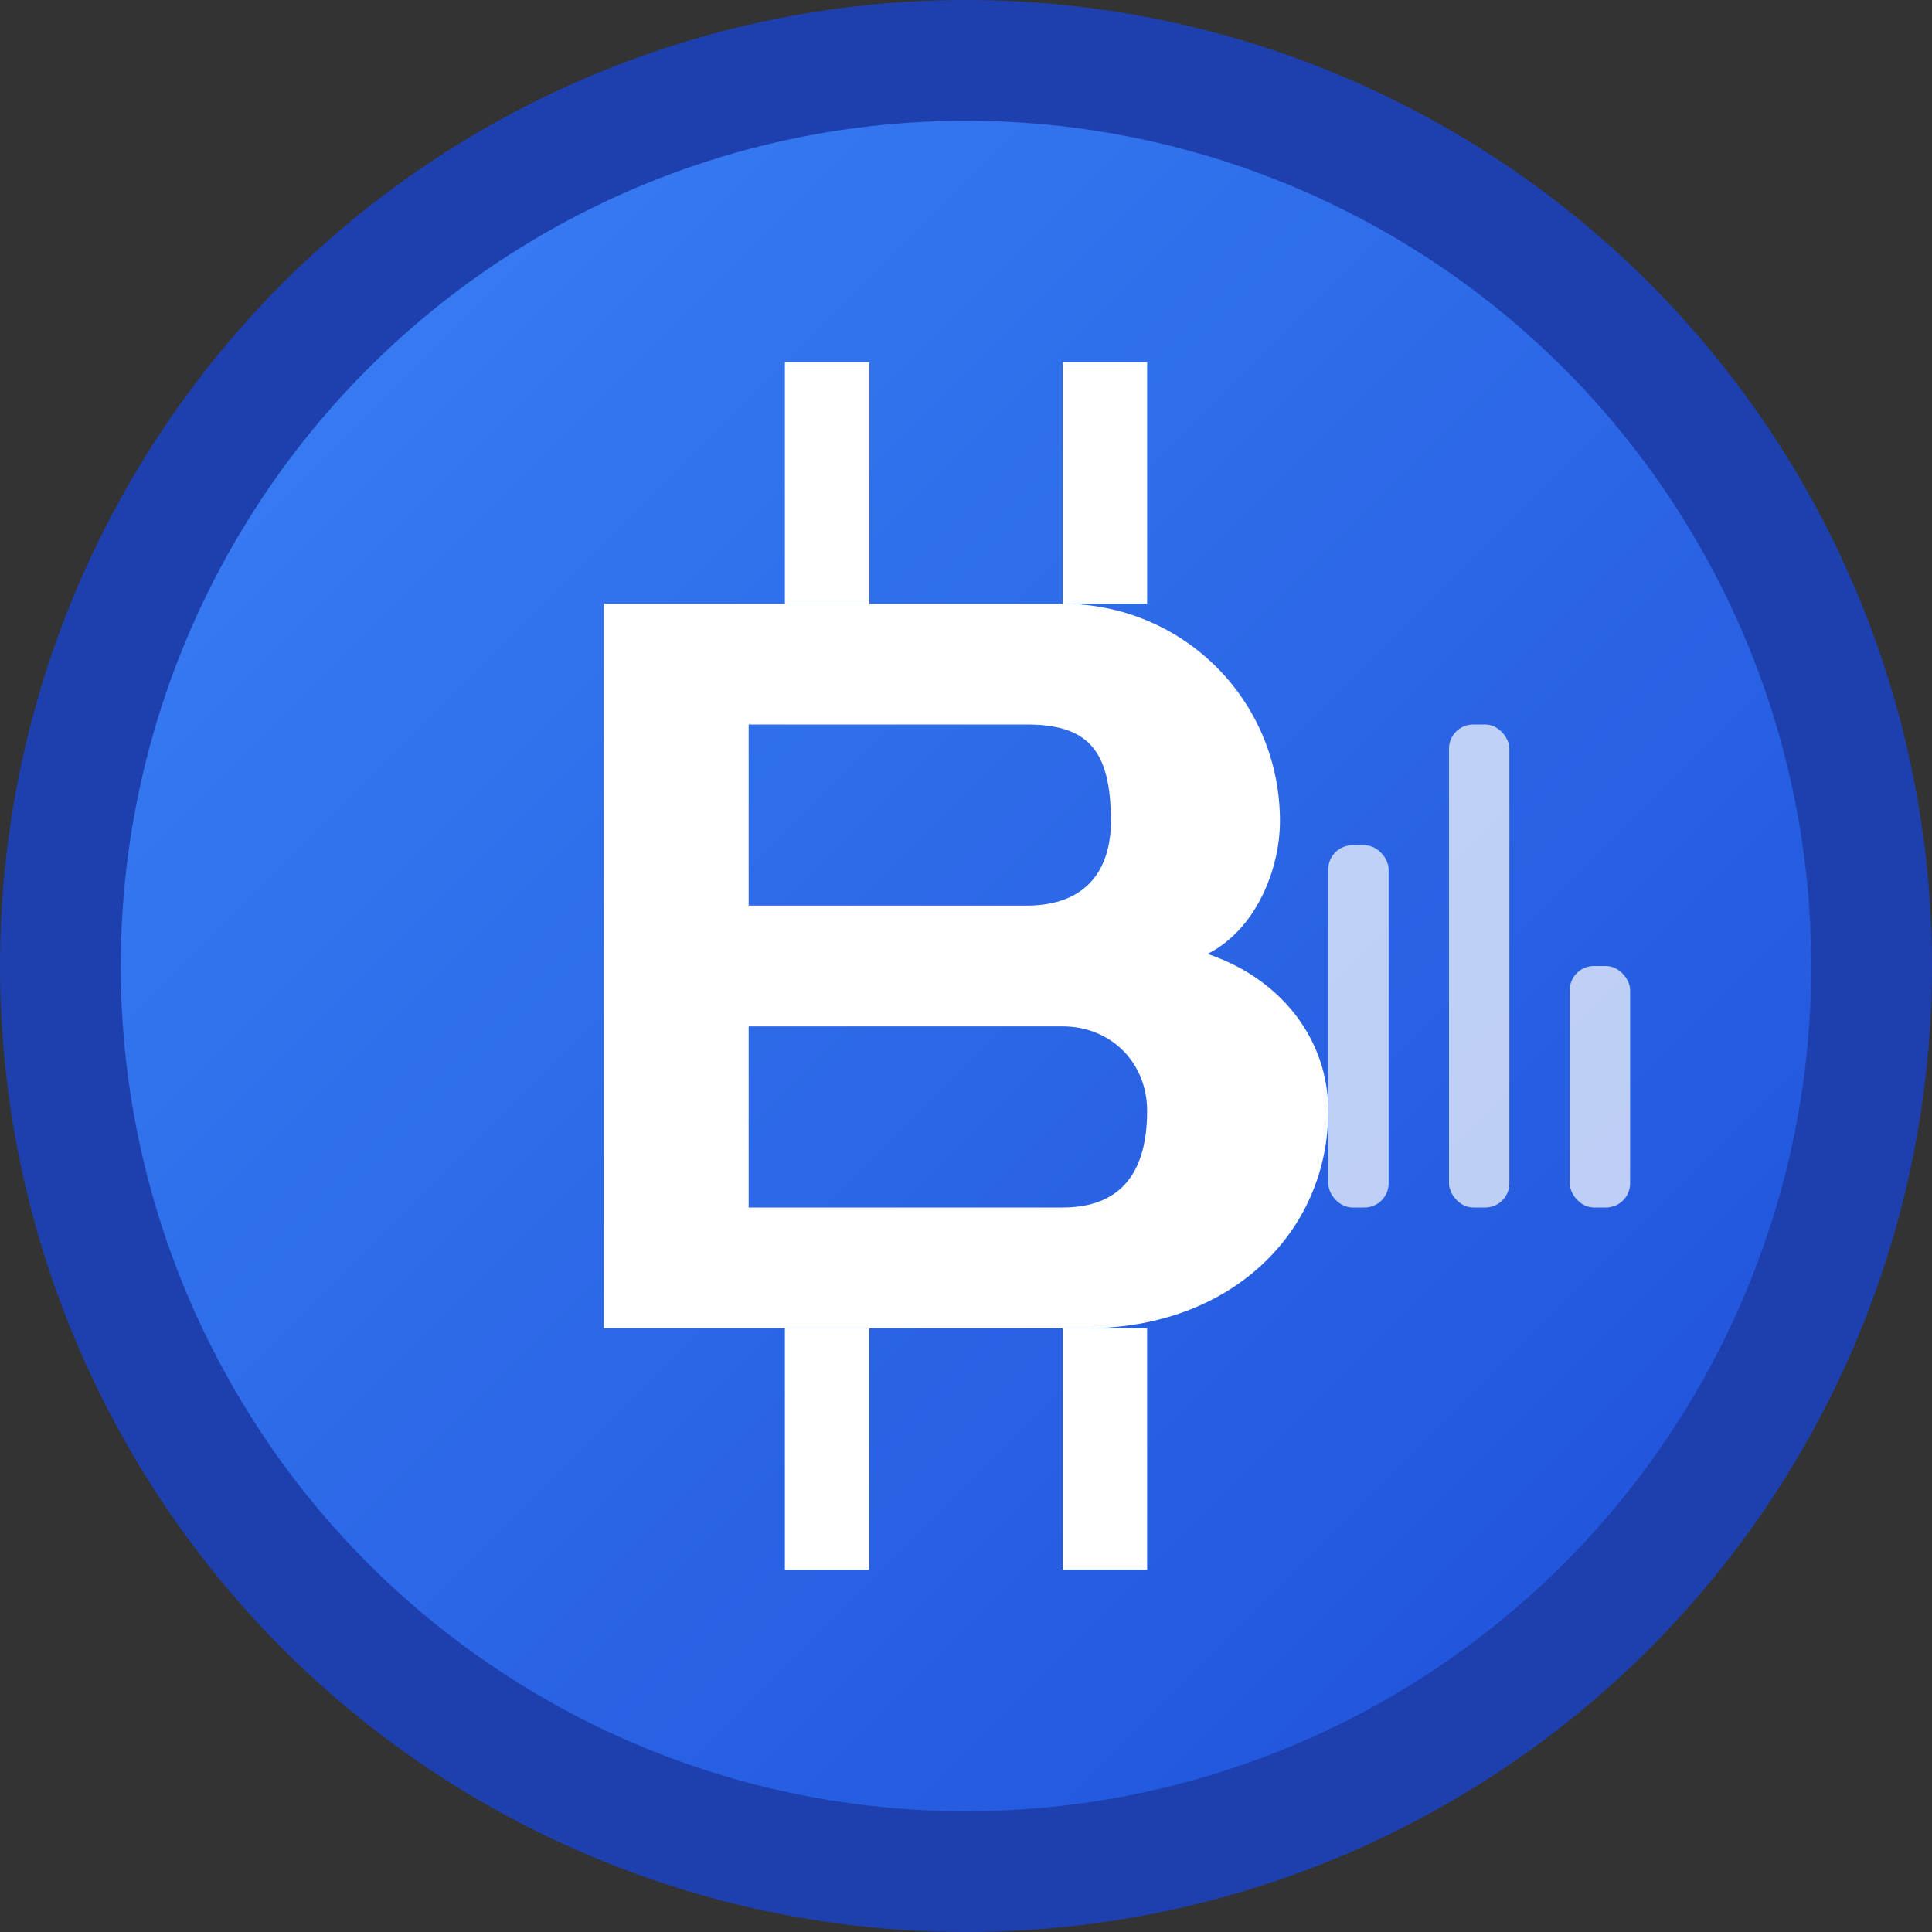
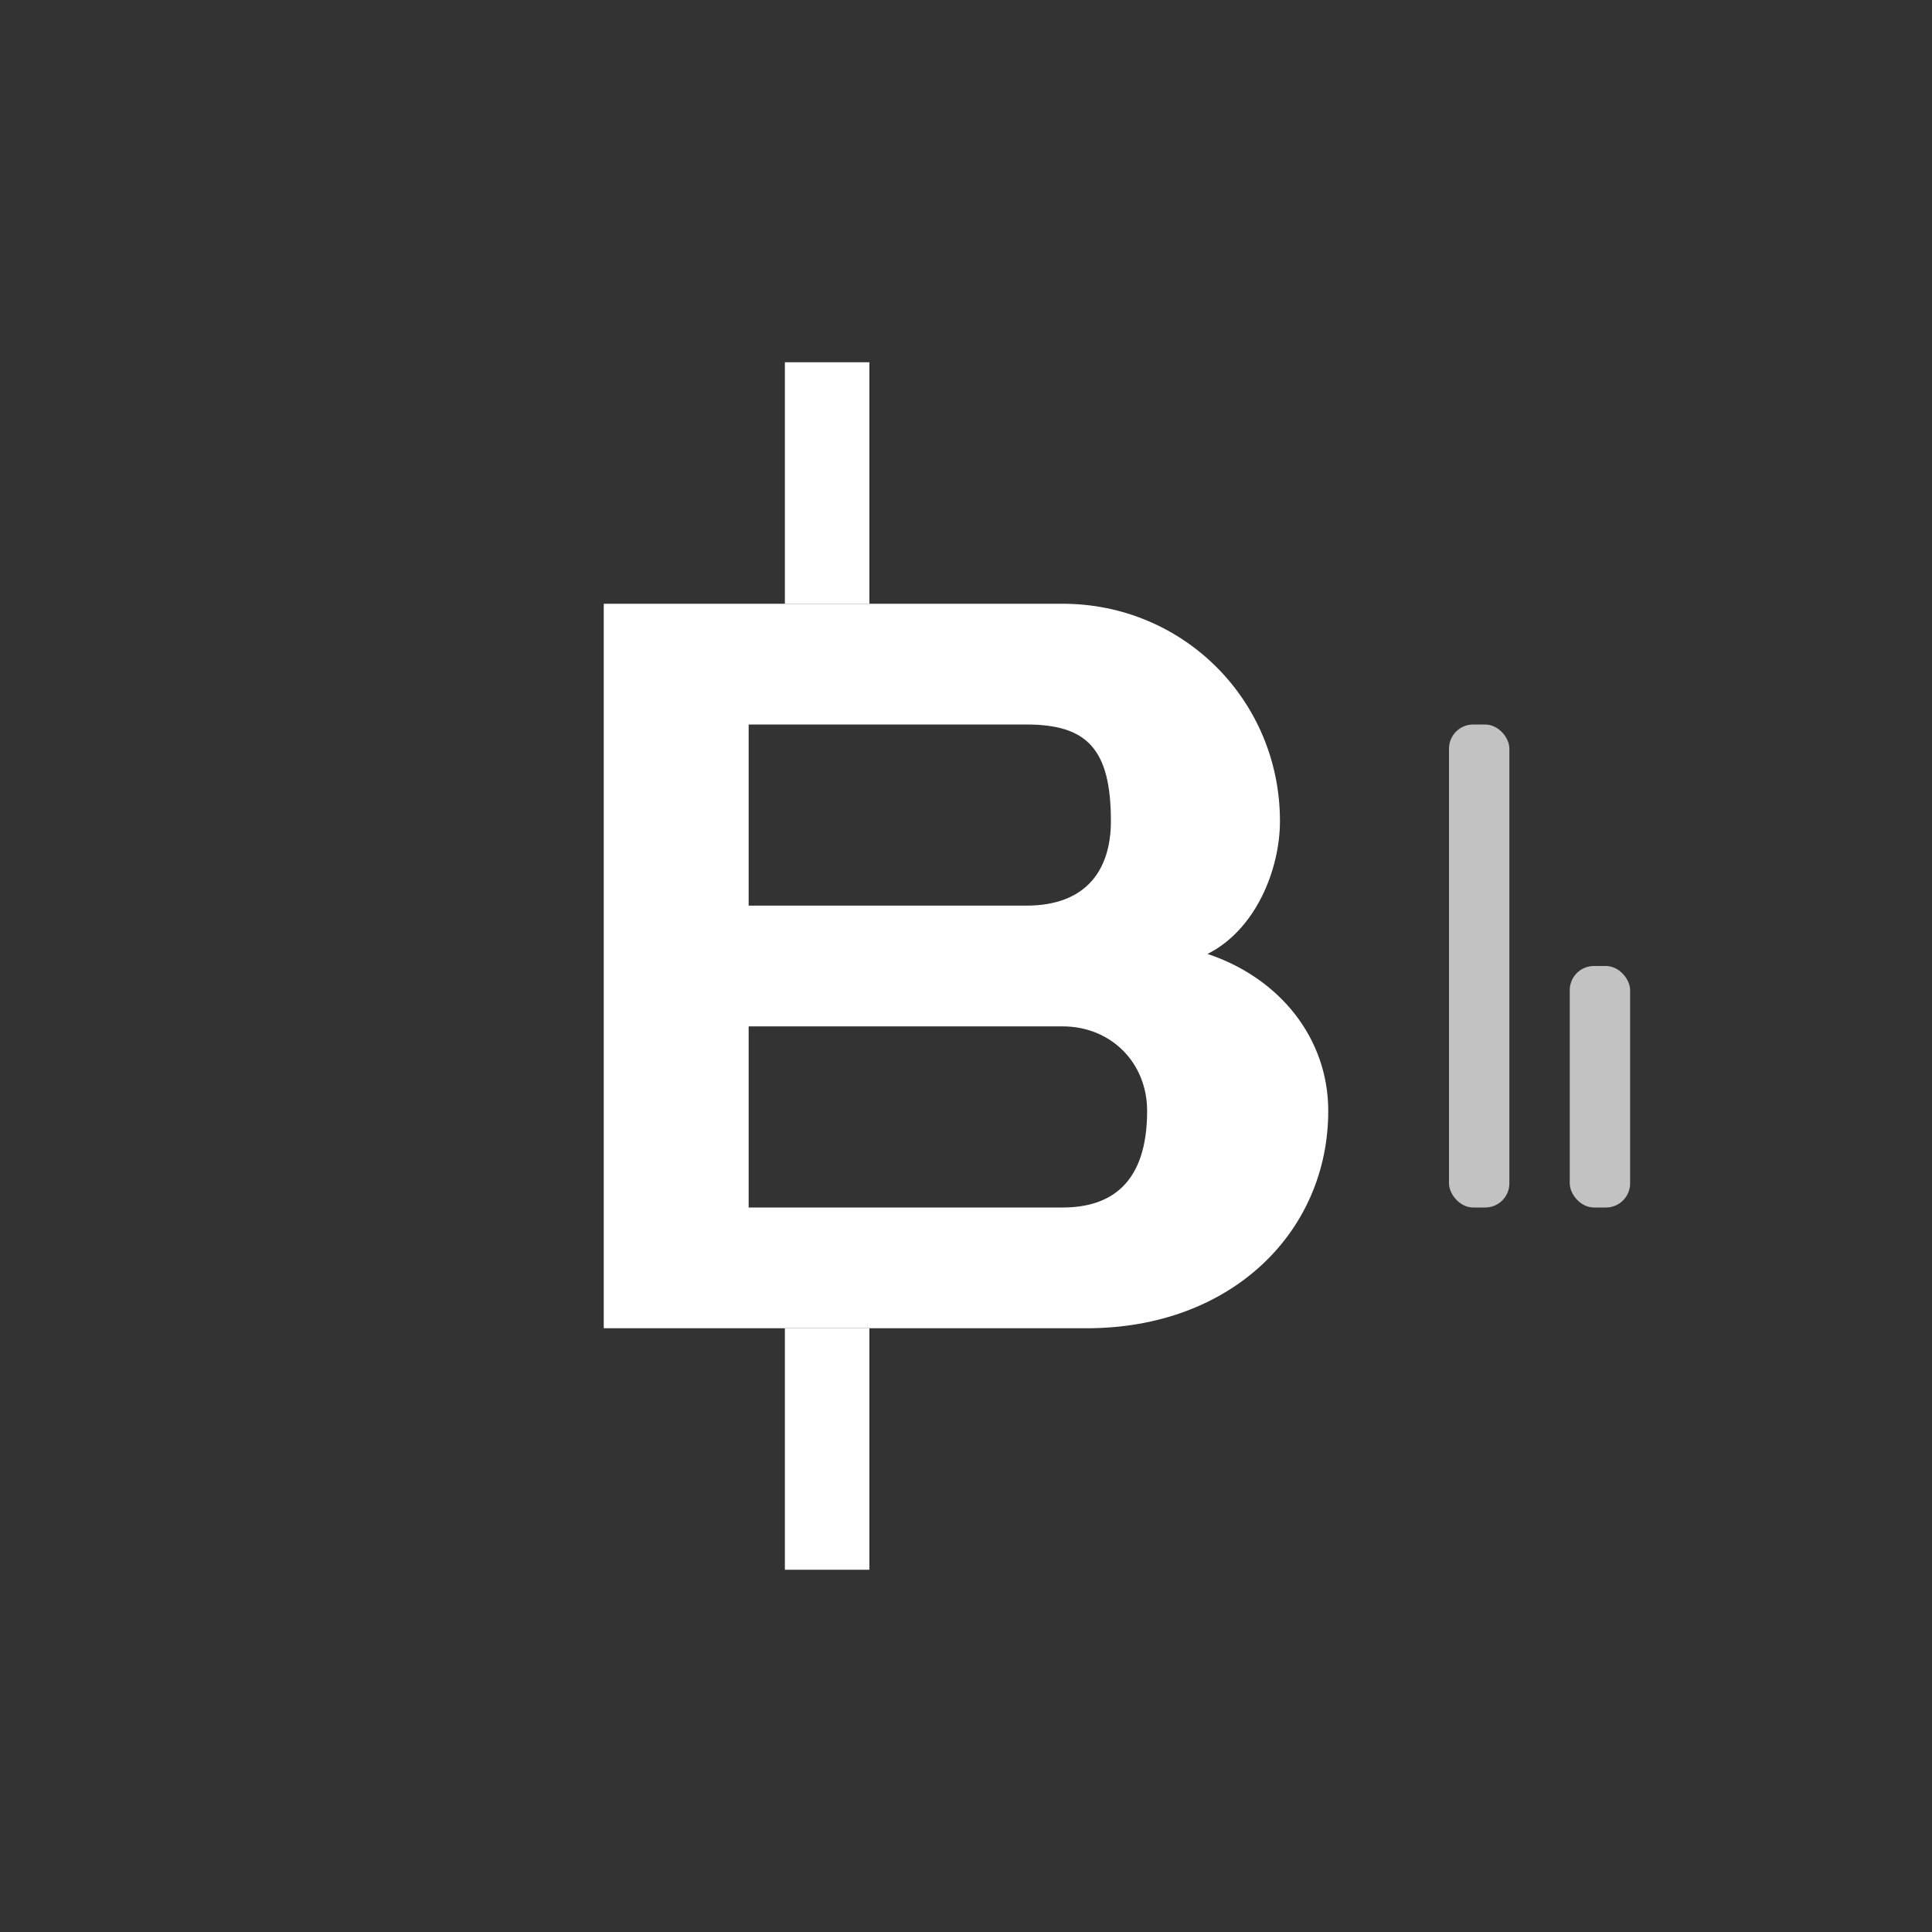
<svg xmlns="http://www.w3.org/2000/svg" width="16" height="16" viewBox="0 0 16 16" fill="none">
  <rect x="0" y="0" width="16" height="16" fill="#333333" stroke="none" />
  <defs>
    <linearGradient id="grad1" x1="0%" y1="0%" x2="100%" y2="100%">
      <stop offset="0%" style="stop-color:#3b82f6;stop-opacity:1" />
      <stop offset="100%" style="stop-color:#1d4ed8;stop-opacity:1" />
    </linearGradient>
  </defs>
-   <circle cx="8" cy="8" r="7.5" fill="url(#grad1)" stroke="#1e40af" stroke-width="1" />
  <g transform="translate(4, 3)">
    <rect x="2.5" y="0" width="0.7" height="2" fill="white" />
-     <rect x="4.8" y="0" width="0.7" height="2" fill="white" />
    <rect x="2.5" y="8" width="0.7" height="2" fill="white" />
-     <rect x="4.8" y="8" width="0.7" height="2" fill="white" />
    <path d="M1 2 L1 8 L5 8 C6.2 8 7 7.2 7 6.2 C7 5.6 6.6 5.1 6 4.9 C6.4 4.7 6.6 4.2 6.6 3.8 C6.6 2.8 5.8 2 4.8 2 Z M2.2 3 L4.5 3 C5 3 5.2 3.2 5.2 3.8 C5.2 4.2 5 4.5 4.5 4.5 L2.2 4.5 Z M2.2 5.5 L4.8 5.5 C5.2 5.5 5.5 5.8 5.5 6.2 C5.5 6.8 5.2 7 4.8 7 L2.2 7 Z" fill="white" />
  </g>
  <g opacity="0.7">
-     <rect x="11" y="7" width="0.5" height="3" fill="white" rx="0.2" />
    <rect x="12" y="6" width="0.5" height="4" fill="white" rx="0.2" />
    <rect x="13" y="8" width="0.5" height="2" fill="white" rx="0.2" />
  </g>
</svg>